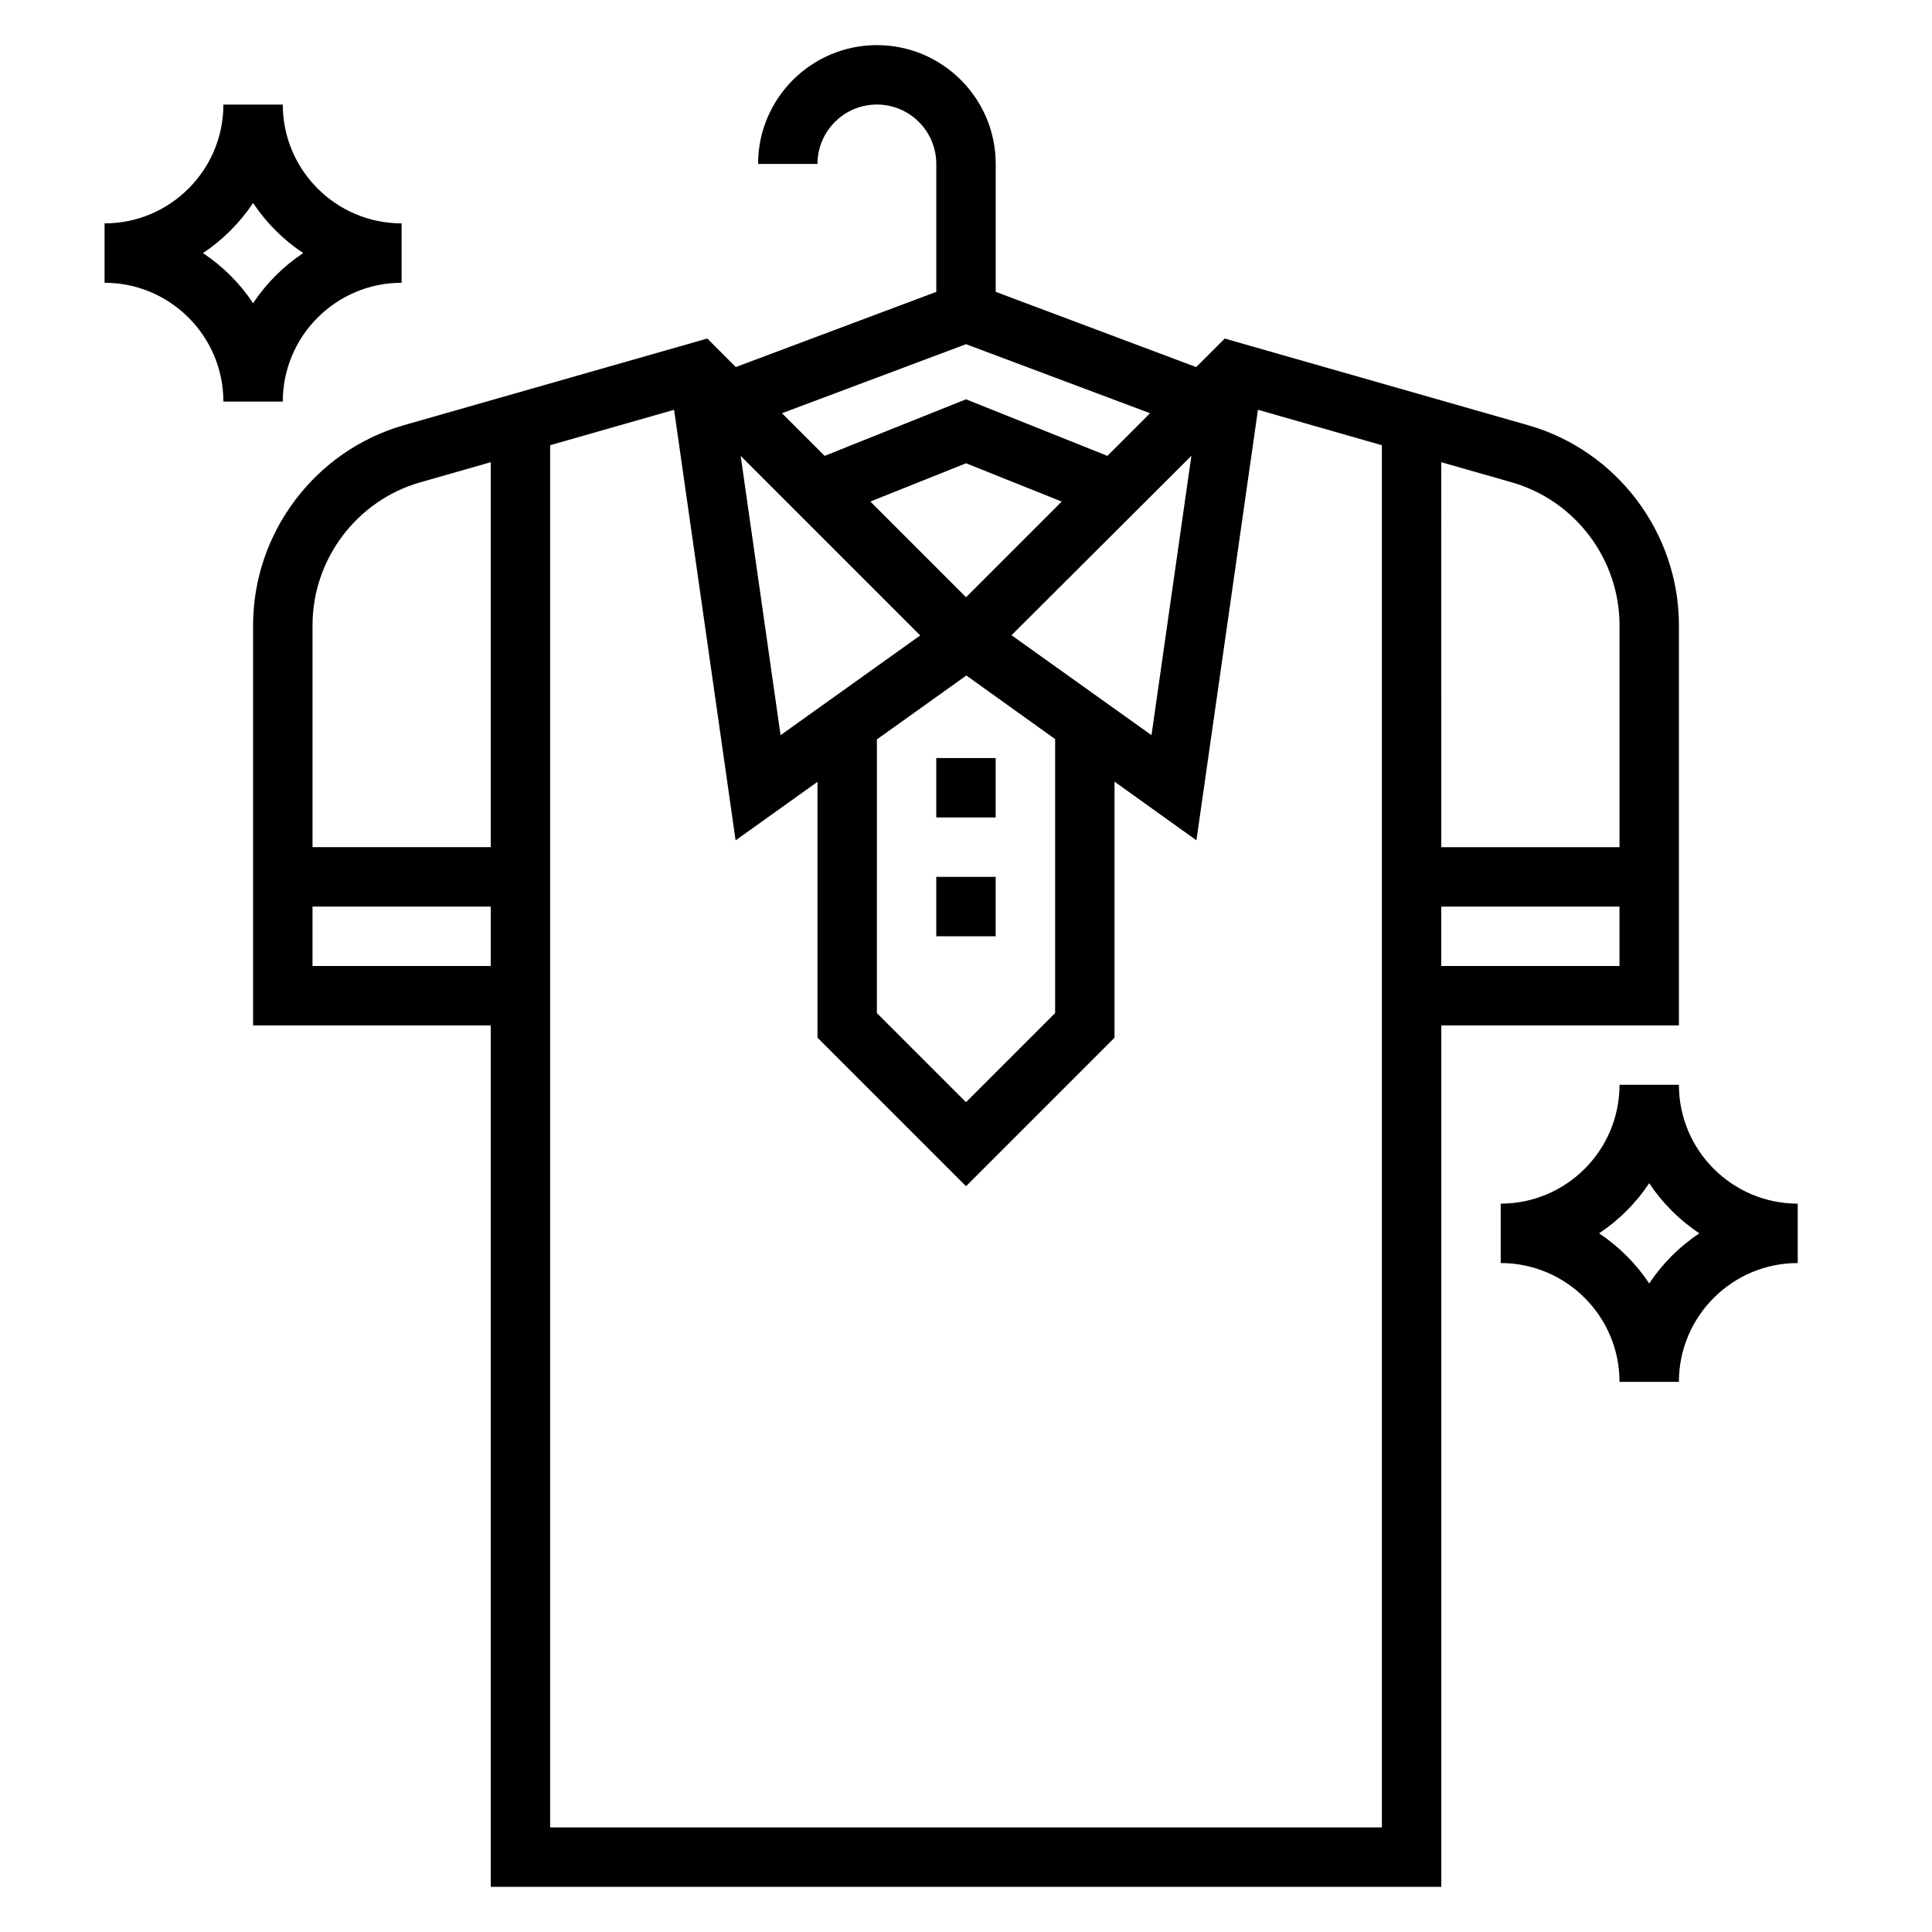
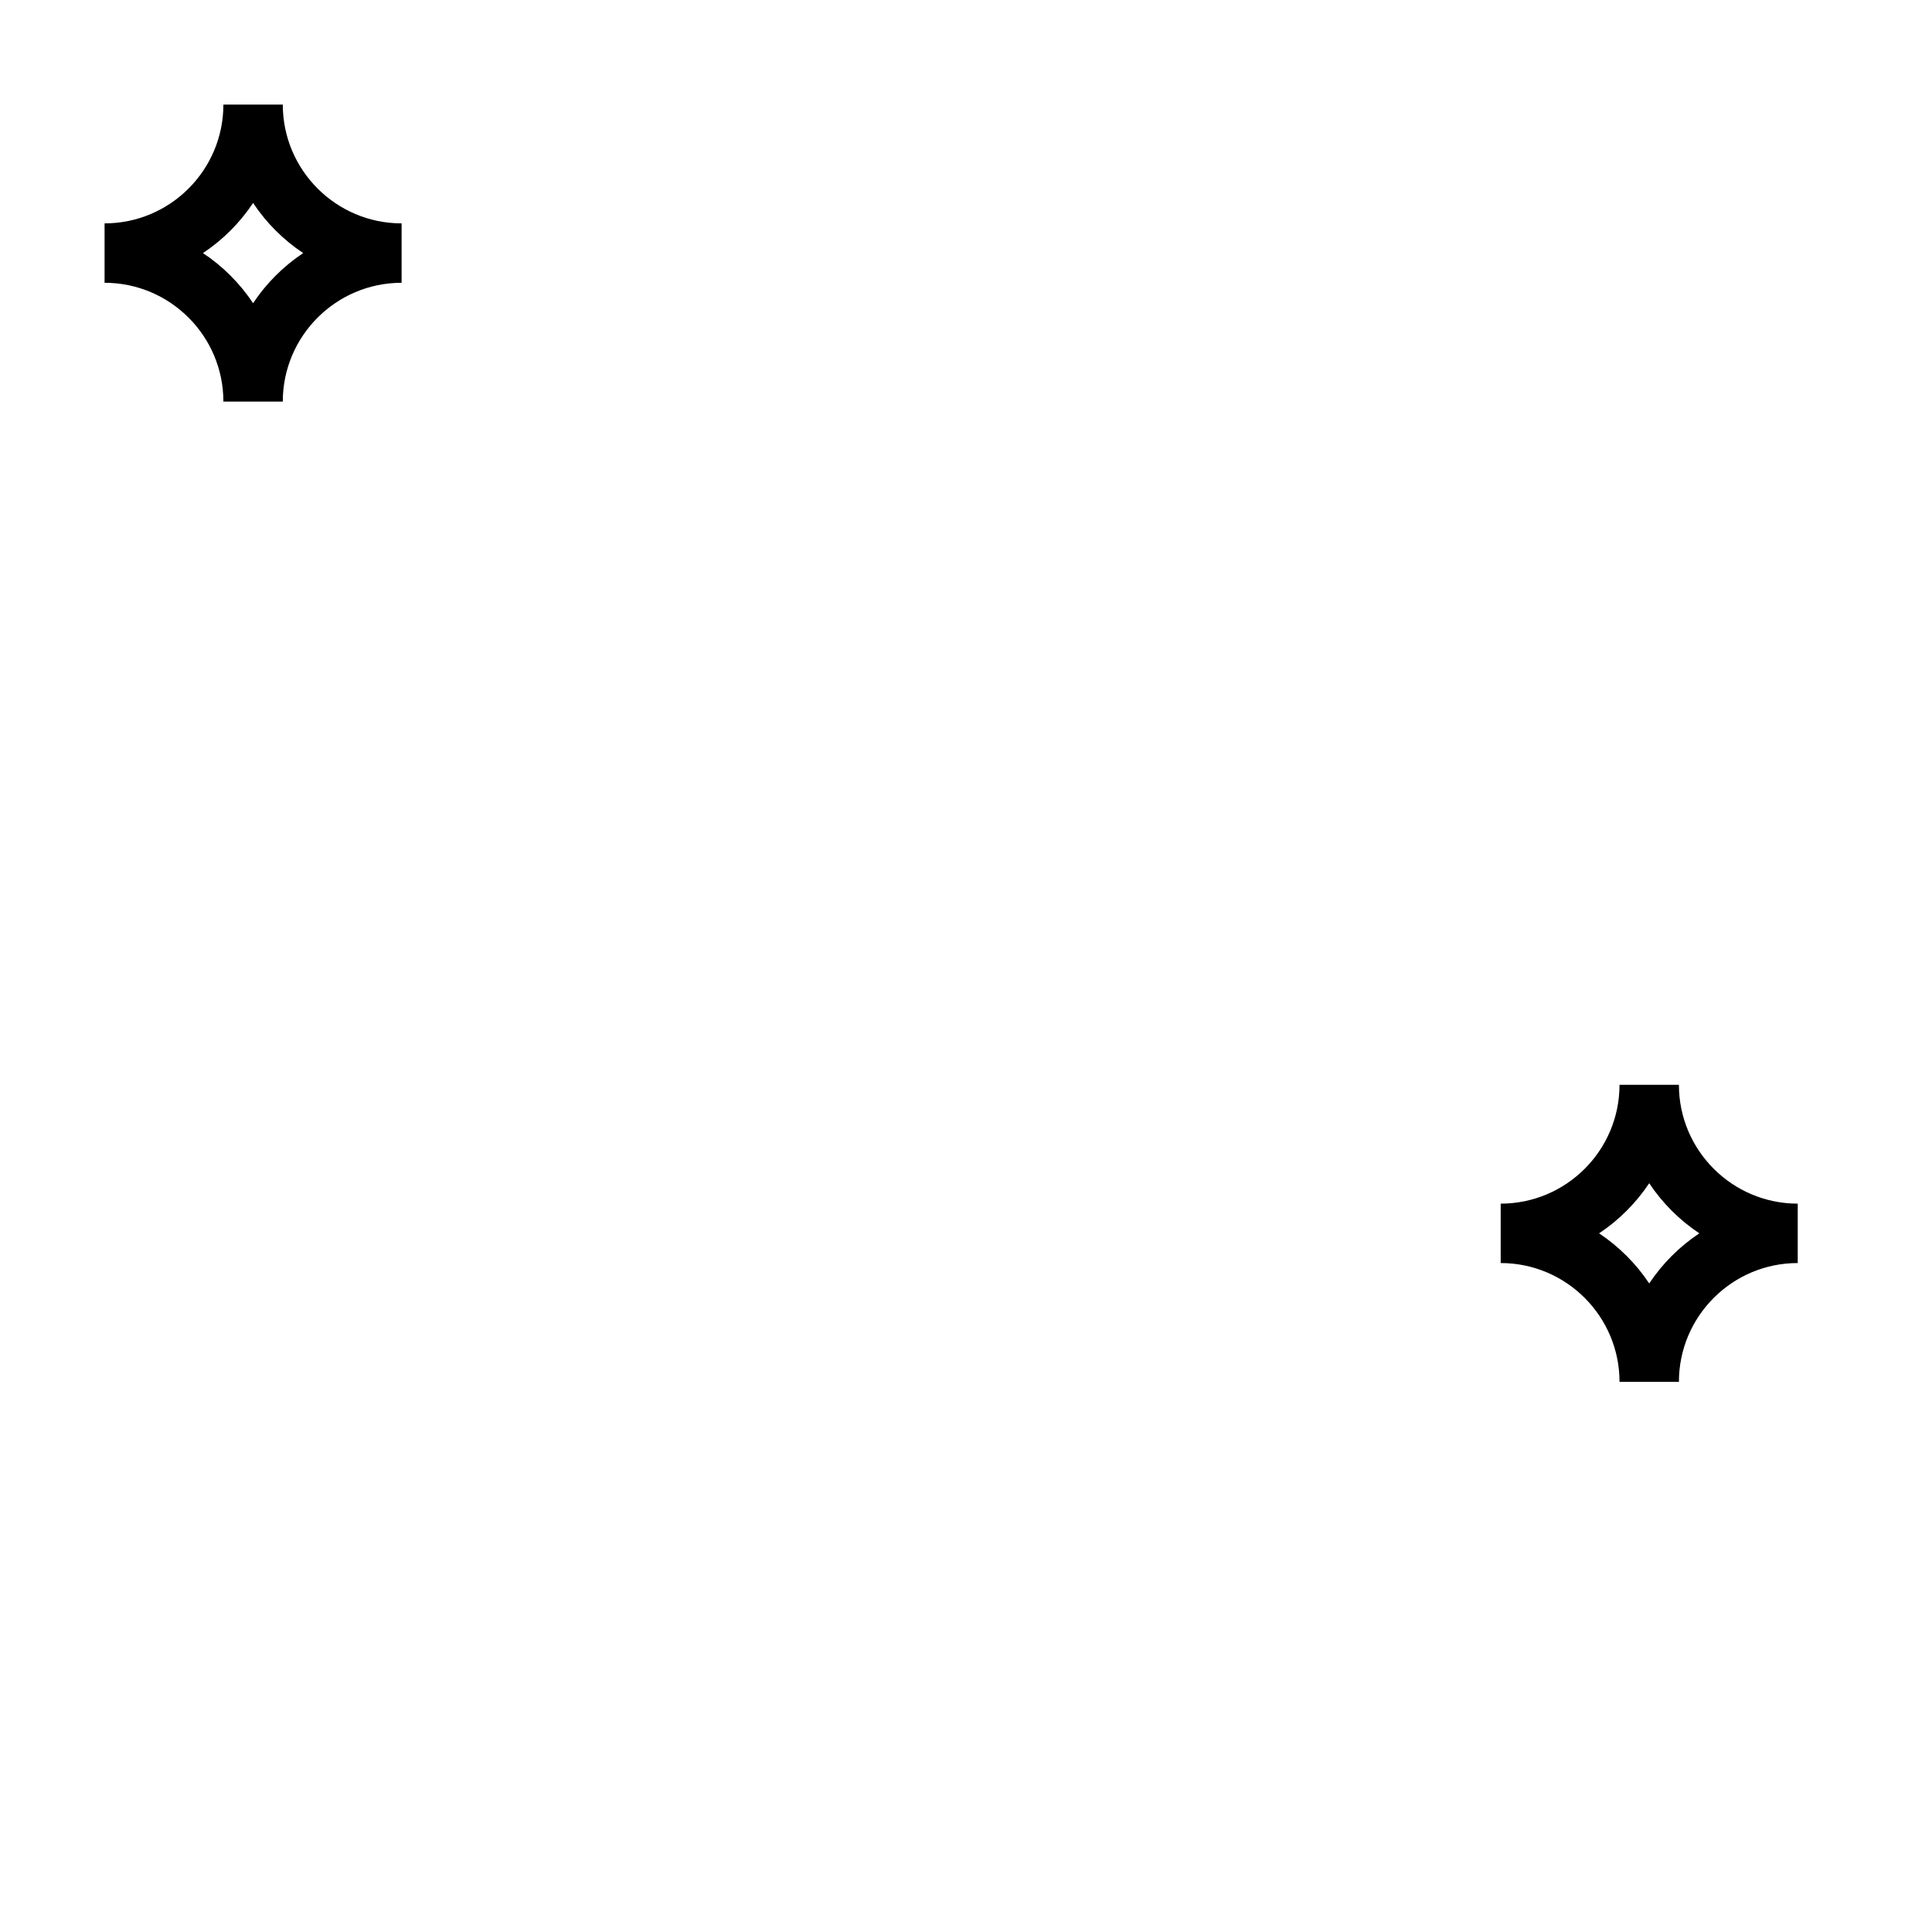
<svg xmlns="http://www.w3.org/2000/svg" fill="#000000" width="800px" height="800px" version="1.1" viewBox="144 144 512 512">
  <g>
-     <path d="m588.93 415.74v-106.07c0-24.473-16.438-46.266-39.965-52.98l-80.406-22.969-7.559 7.559-53.125-19.934v-33.898c0-17.367-14.121-31.488-31.488-31.488-17.367 0-31.488 14.121-31.488 31.488h15.742c0-8.684 7.062-15.742 15.742-15.742 8.684 0 15.742 7.062 15.742 15.742v33.898l-53.129 19.926-7.559-7.559-80.406 22.969c-23.52 6.723-39.957 28.512-39.957 52.988v106.07h62.977v228.29h251.91l-0.004-228.29zm-62.977-15.742v-15.742h47.23v15.742zm47.234-90.324v58.836h-47.23l-0.004-102.02 18.688 5.336c16.809 4.805 28.547 20.367 28.547 37.852zm-173.18-7.402-25.355-25.355 25.355-10.145 25.355 10.148zm-12.141 10.125-37.008 26.434-10.57-74.012zm-11.477 27.551 23.703-16.934 23.527 16.855v72.605l-23.617 23.617-23.617-23.617zm35.676-27.605 47.664-47.555-10.57 74.043zm-12.059-77.129 48.766 18.293-11.305 11.305-37.461-14.996-37.465 14.996-11.305-11.305zm-144.64 36.613 18.688-5.34v102.02h-47.23v-58.836c-0.004-17.484 11.734-33.047 28.543-37.848zm-28.547 128.17v-15.742h47.23v15.742zm62.977 228.29v-366.3l32.844-9.383 16.305 114.1 21.699-15.508v67.801l39.359 39.359 39.359-39.359v-67.848l21.703 15.547 16.305-114.1 32.844 9.391v366.3z" />
    <path d="m588.93 431.49h-15.742c0 17.367-14.121 31.488-31.488 31.488v15.742c17.367 0 31.488 14.121 31.488 31.488h15.742c0-17.367 14.121-31.488 31.488-31.488v-15.742c-17.363 0-31.488-14.125-31.488-31.488zm-7.871 52.637c-3.496-5.258-8.023-9.777-13.281-13.281 5.258-3.496 9.777-8.023 13.281-13.281 3.496 5.258 8.023 9.777 13.281 13.281-5.258 3.5-9.785 8.023-13.281 13.281z" />
    <path d="m250.43 218.94v-15.742c-17.367 0-31.488-14.121-31.488-31.488h-15.742c0 17.367-14.121 31.488-31.488 31.488v15.742c17.367 0 31.488 14.121 31.488 31.488h15.742c0-17.367 14.121-31.488 31.488-31.488zm-39.359 5.41c-3.496-5.262-8.023-9.785-13.281-13.281 5.258-3.496 9.785-8.023 13.281-13.281 3.496 5.258 8.02 9.785 13.281 13.281-5.262 3.496-9.785 8.02-13.281 13.281z" />
-     <path d="m392.12 344.89h15.742v15.742h-15.742z" />
-     <path d="m392.12 376.38h15.742v15.742h-15.742z" />
  </g>
</svg>